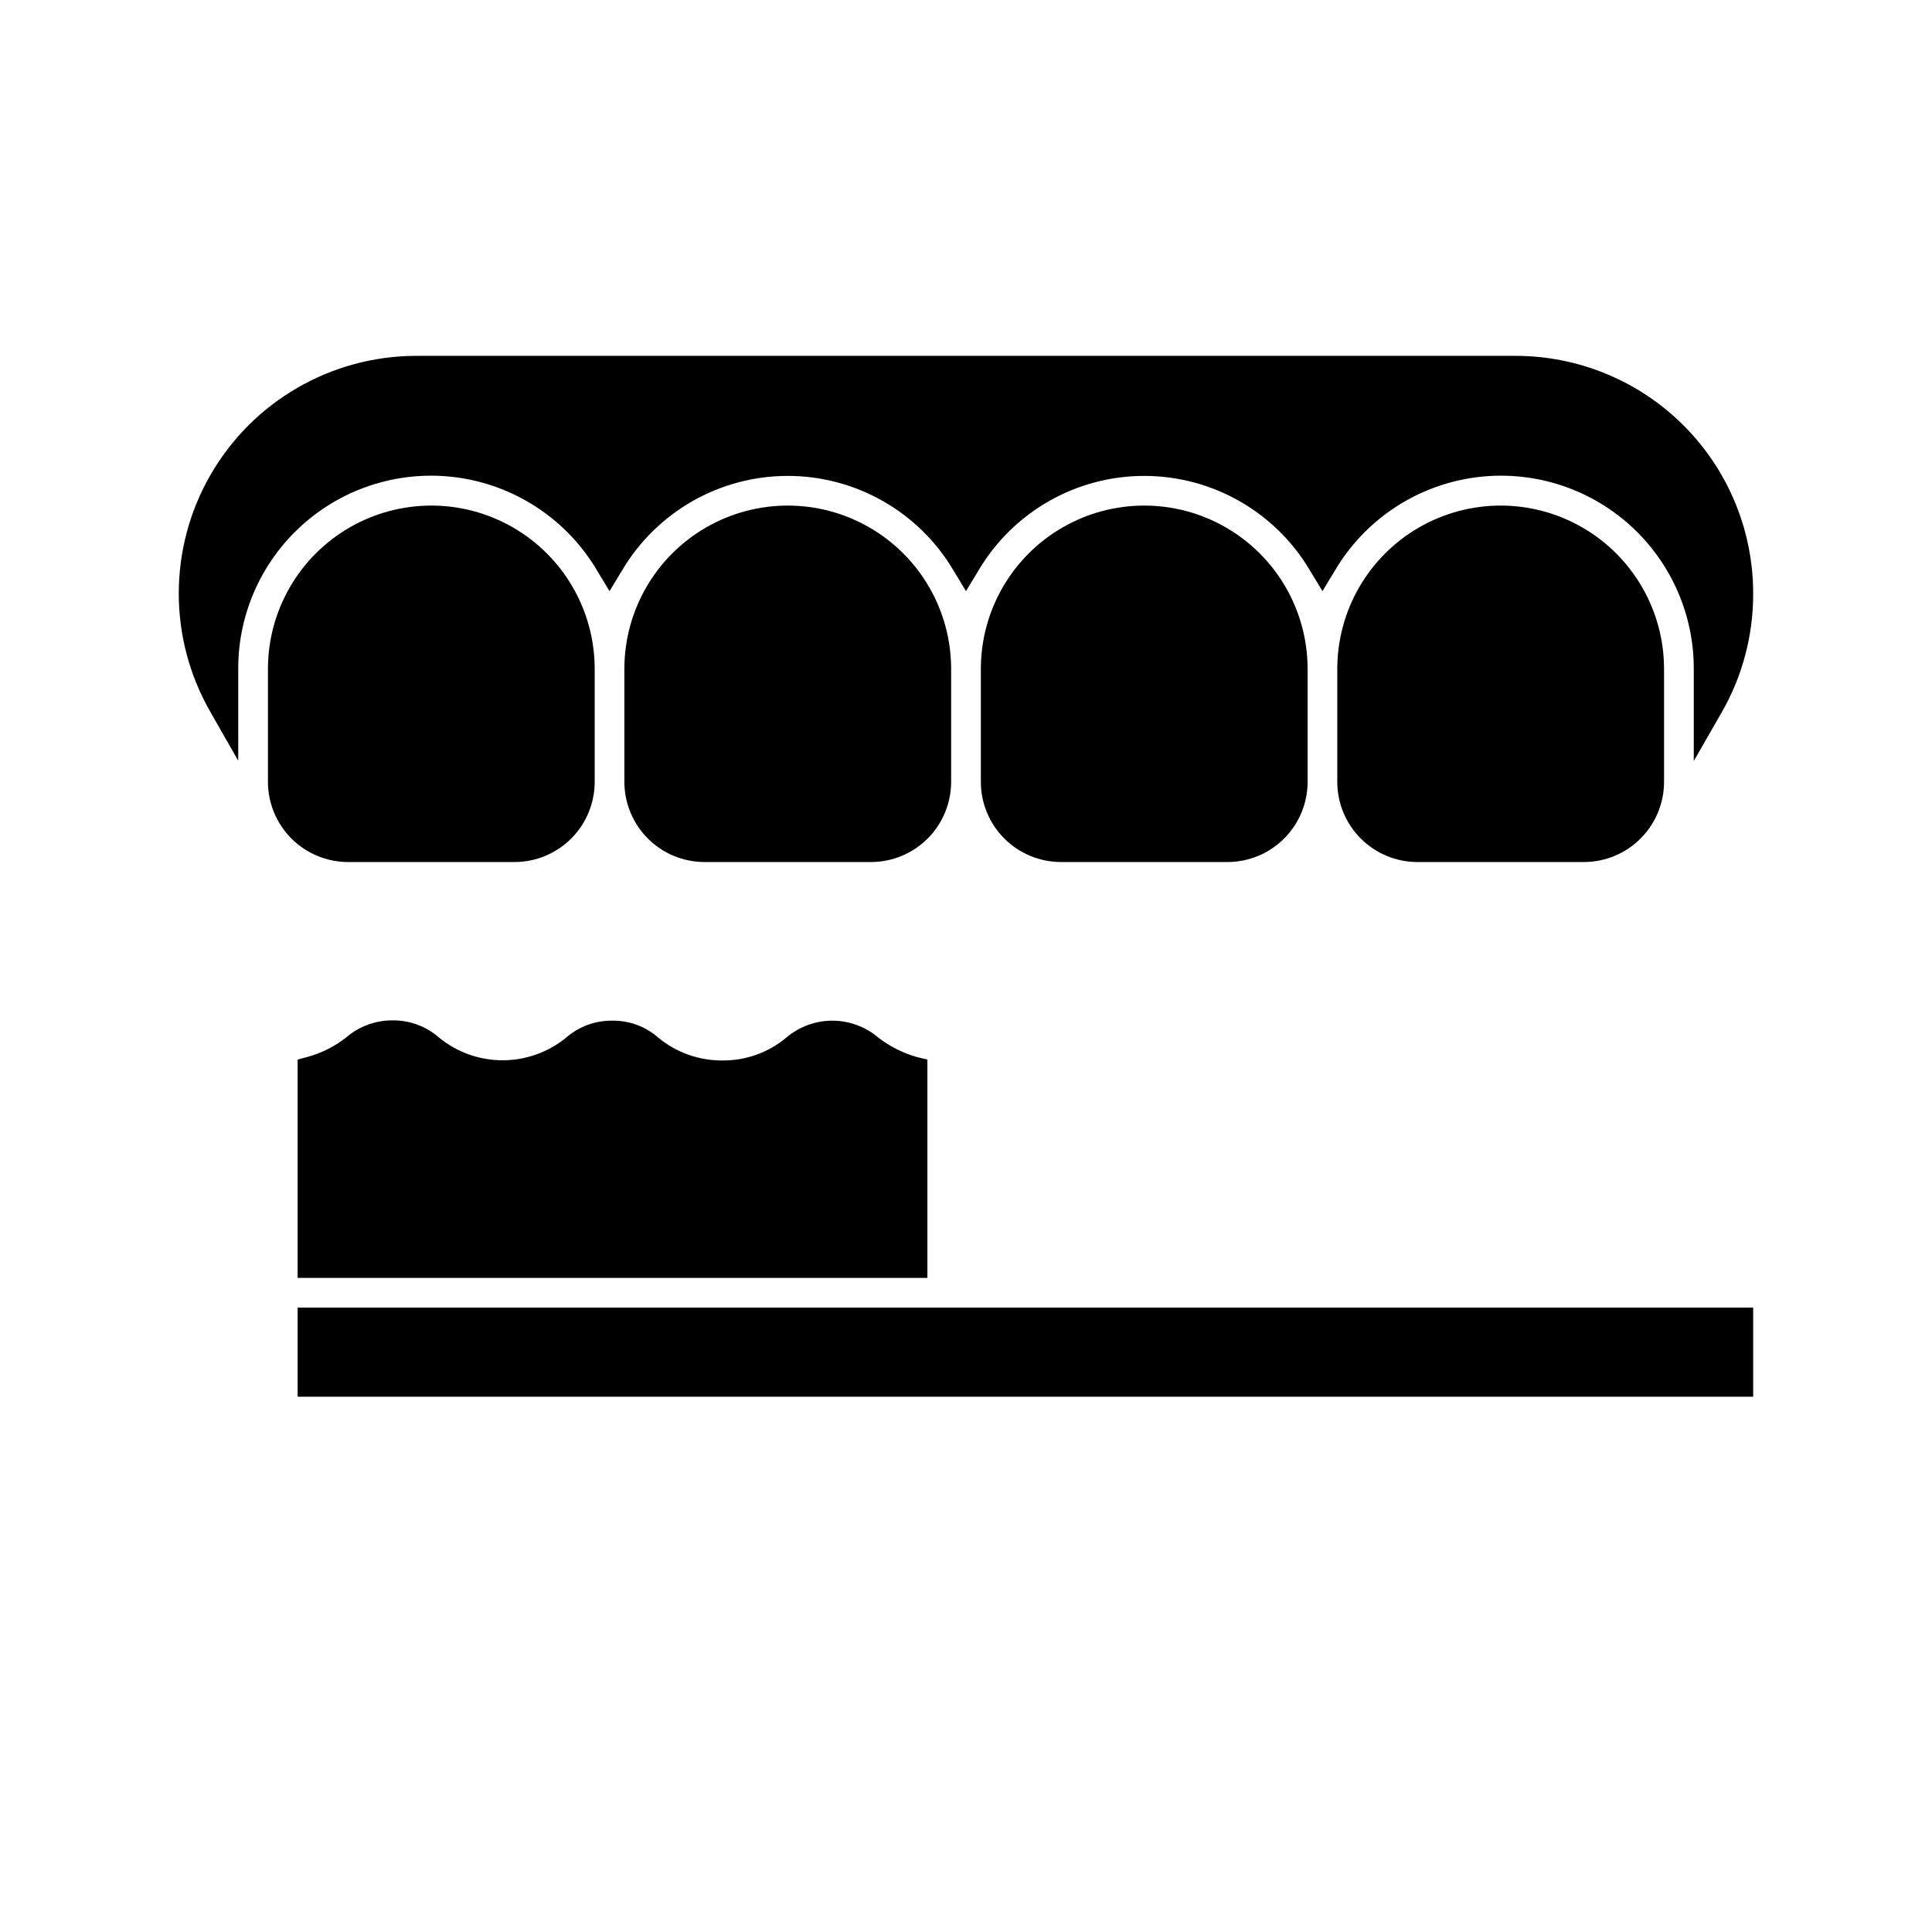
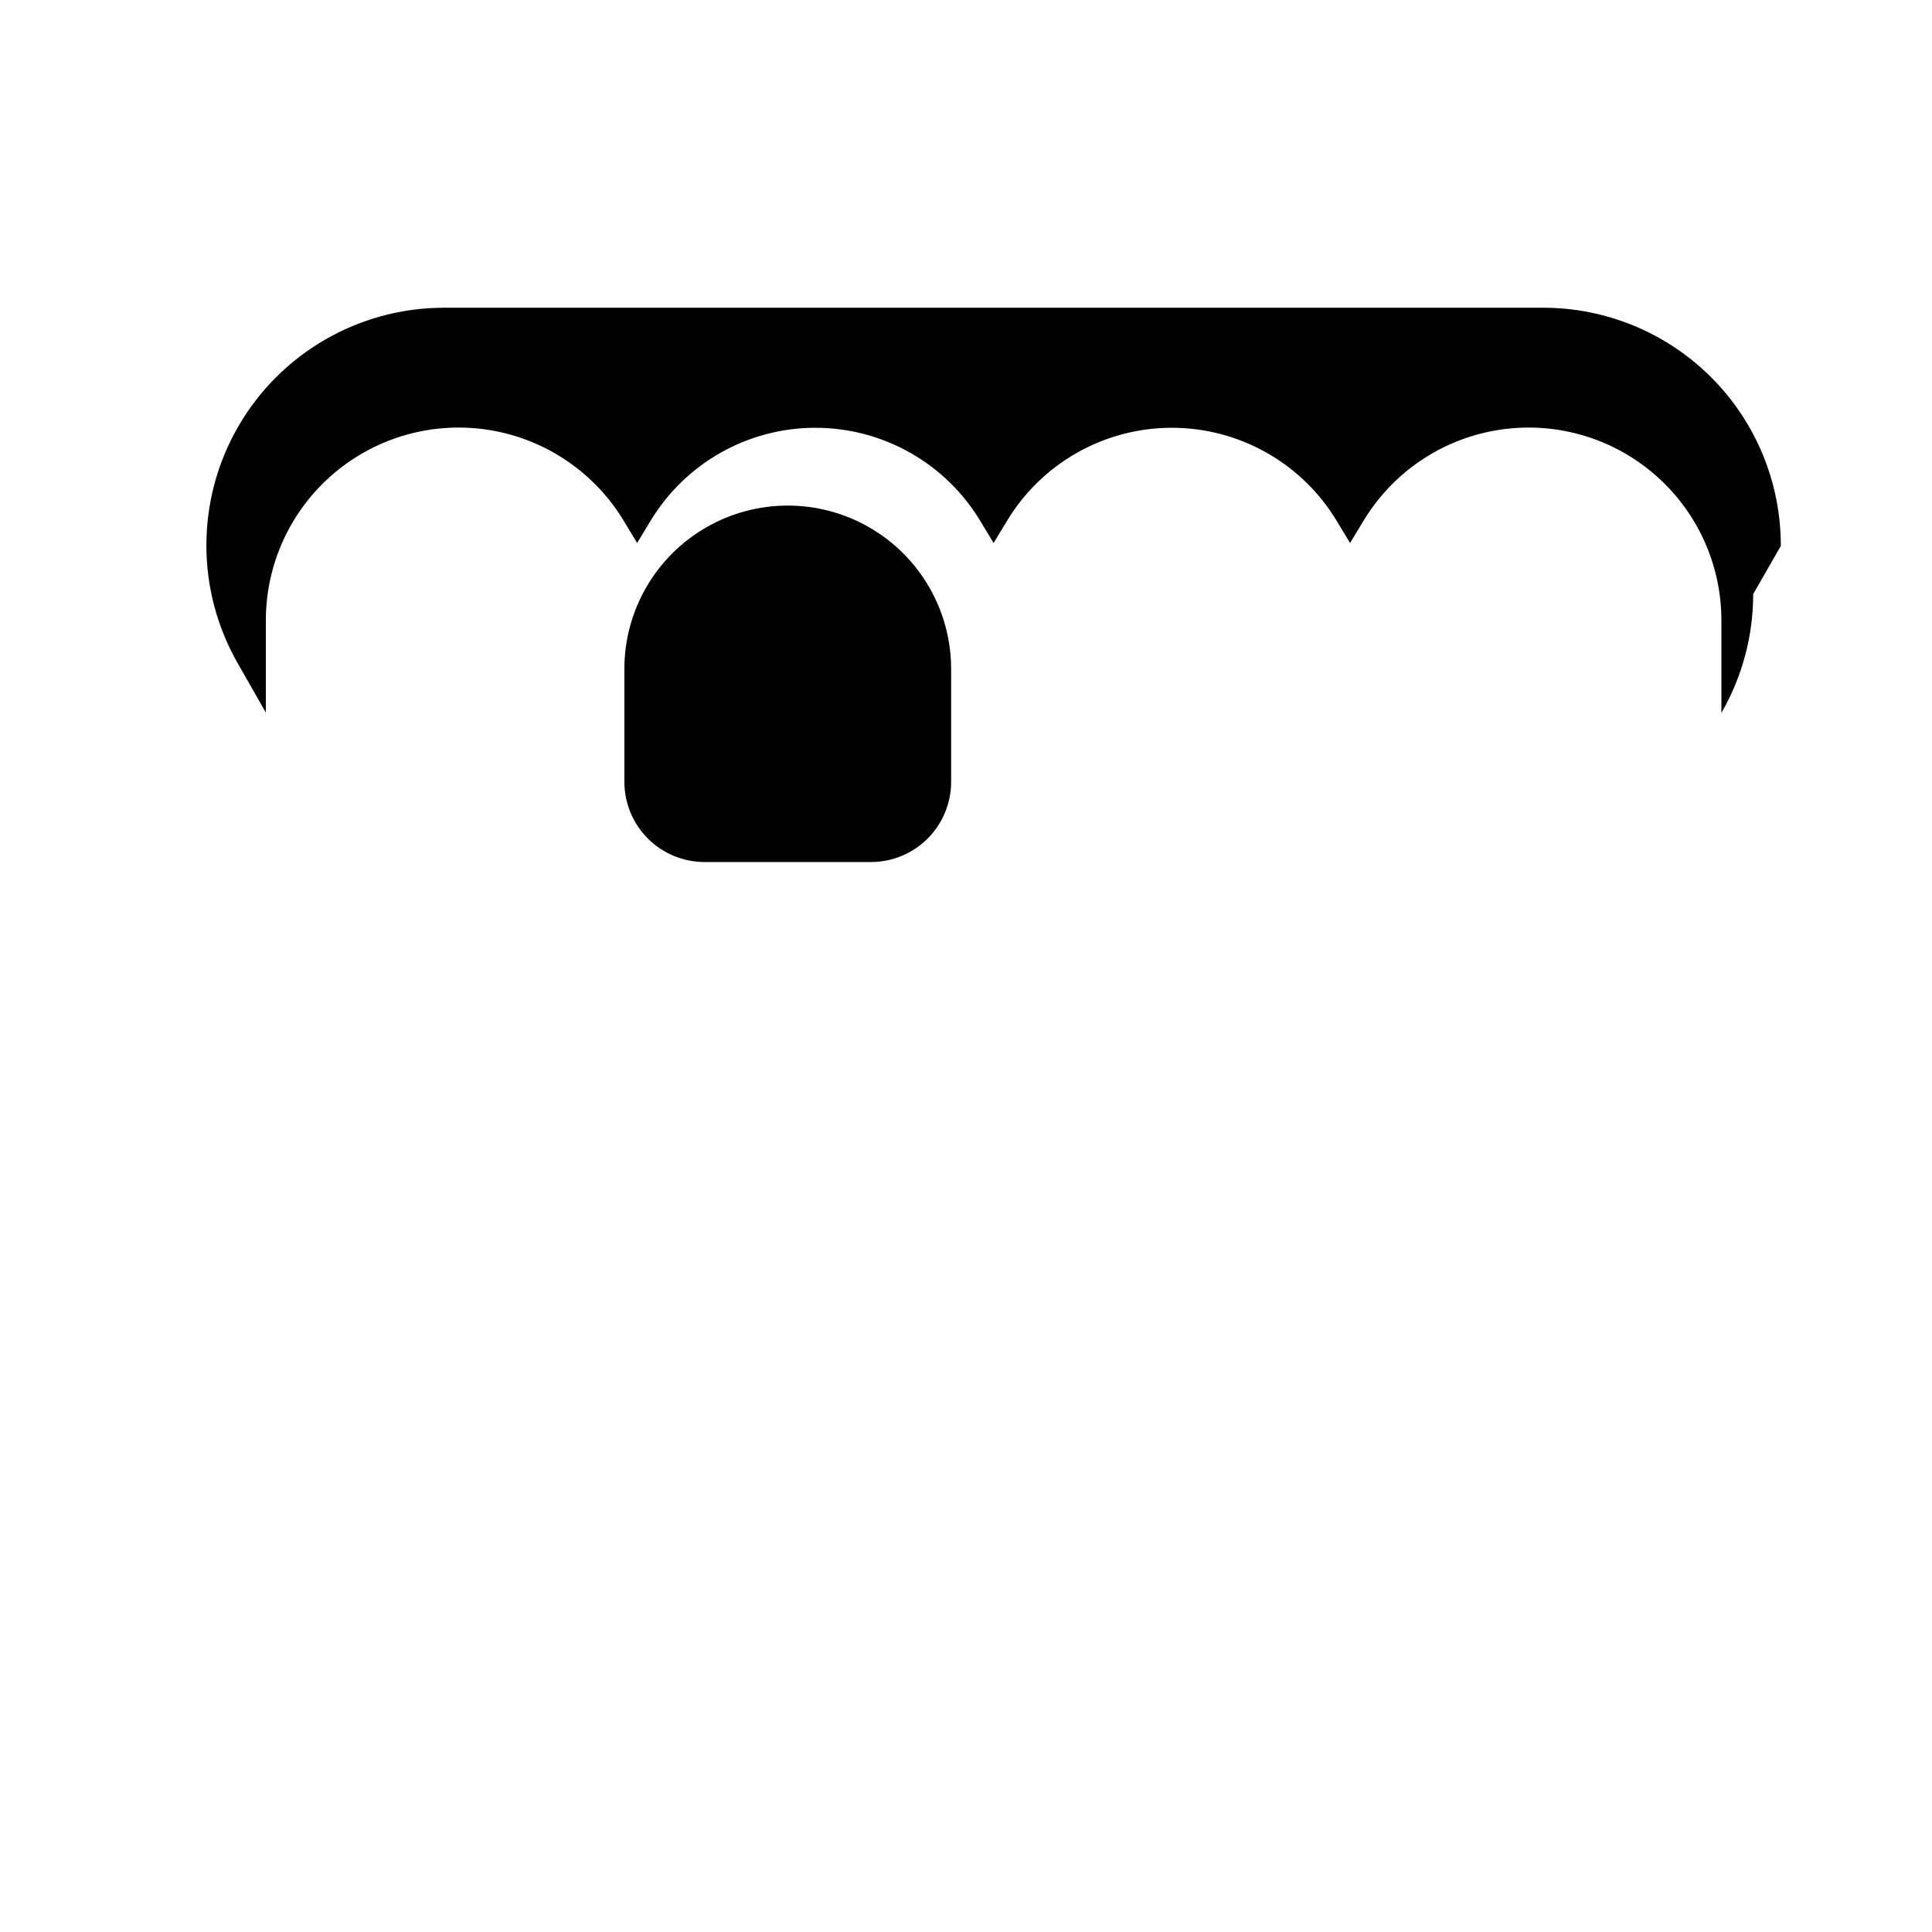
<svg xmlns="http://www.w3.org/2000/svg" fill="#000000" width="800px" height="800px" version="1.1" viewBox="144 144 512 512">
  <g>
-     <path d="m608.61 301.44c0.008 11.051-2.898 21.914-8.422 31.488l-7.32 12.754v-24.406c0.035-15.043-6.559-29.336-18.027-39.07-11.465-9.738-26.641-13.922-41.477-11.445-14.84 2.477-27.828 11.371-35.512 24.301l-3.387 5.59-3.387-5.59h0.004c-9.195-15.465-25.855-24.941-43.848-24.941-17.992 0-34.652 9.477-43.848 24.941l-3.387 5.59-3.387-5.59h0.004c-9.195-15.465-25.855-24.941-43.848-24.941s-34.652 9.477-43.848 24.941l-3.387 5.59-3.387-5.59h0.004c-7.68-12.93-20.672-21.824-35.508-24.301-14.84-2.477-30.016 1.707-41.48 11.445-11.469 9.734-18.062 24.027-18.027 39.07v24.324l-7.32-12.832c-11.238-19.461-11.25-43.438-0.035-62.914 11.215-19.473 31.957-31.496 54.43-31.547h291.27c16.758-0.043 32.84 6.594 44.688 18.445 11.852 11.848 18.488 27.93 18.445 44.688z" />
-     <path d="m584.99 321.28v29.914c0 5.637-2.242 11.043-6.227 15.031-3.984 3.984-9.391 6.223-15.027 6.223h-44.086c-5.637 0-11.043-2.238-15.027-6.223-3.988-3.988-6.227-9.395-6.227-15.031v-29.914c0-15.469 8.254-29.762 21.648-37.496s29.898-7.734 43.297 0c13.395 7.734 21.648 22.027 21.648 37.496z" />
-     <path d="m490.53 321.28v29.914c0 5.637-2.238 11.043-6.227 15.031-3.984 3.984-9.391 6.223-15.027 6.223h-44.086c-5.637 0-11.043-2.238-15.027-6.223-3.988-3.988-6.227-9.395-6.227-15.031v-29.914c0-15.469 8.254-29.762 21.648-37.496s29.902-7.734 43.297 0c13.395 7.734 21.648 22.027 21.648 37.496z" />
+     <path d="m608.61 301.44c0.008 11.051-2.898 21.914-8.422 31.488v-24.406c0.035-15.043-6.559-29.336-18.027-39.07-11.465-9.738-26.641-13.922-41.477-11.445-14.84 2.477-27.828 11.371-35.512 24.301l-3.387 5.59-3.387-5.59h0.004c-9.195-15.465-25.855-24.941-43.848-24.941-17.992 0-34.652 9.477-43.848 24.941l-3.387 5.59-3.387-5.59h0.004c-9.195-15.465-25.855-24.941-43.848-24.941s-34.652 9.477-43.848 24.941l-3.387 5.59-3.387-5.59h0.004c-7.68-12.93-20.672-21.824-35.508-24.301-14.84-2.477-30.016 1.707-41.48 11.445-11.469 9.734-18.062 24.027-18.027 39.07v24.324l-7.32-12.832c-11.238-19.461-11.25-43.438-0.035-62.914 11.215-19.473 31.957-31.496 54.43-31.547h291.27c16.758-0.043 32.84 6.594 44.688 18.445 11.852 11.848 18.488 27.93 18.445 44.688z" />
    <path d="m396.06 321.28v29.914c0 5.637-2.238 11.043-6.227 15.031-3.984 3.984-9.391 6.223-15.027 6.223h-44.082c-5.641 0-11.047-2.238-15.031-6.223-3.984-3.988-6.227-9.395-6.227-15.031v-29.914c0-15.469 8.254-29.762 21.648-37.496 13.398-7.734 29.902-7.734 43.297 0 13.395 7.734 21.648 22.027 21.648 37.496z" />
-     <path d="m301.6 321.28v29.914c0 5.637-2.238 11.043-6.227 15.031-3.984 3.984-9.391 6.223-15.027 6.223h-44.082c-5.637 0-11.043-2.238-15.031-6.223-3.984-3.988-6.223-9.395-6.223-15.031v-29.914c0-15.469 8.25-29.762 21.645-37.496 13.398-7.734 29.902-7.734 43.297 0 13.398 7.734 21.648 22.027 21.648 37.496z" />
-     <path d="m389.77 424.8v57.859h-166.89v-57.859l2.914-0.789h-0.004c3.637-1.035 7.031-2.773 10-5.117 3.418-2.926 7.777-4.519 12.281-4.484 4.516-0.043 8.887 1.582 12.277 4.562 4.754 3.891 10.707 6.012 16.848 6.012 6.141 0 12.094-2.121 16.848-6.012 3.379-2.941 7.719-4.539 12.199-4.484 4.523-0.074 8.906 1.555 12.281 4.562 4.75 3.891 10.707 6.008 16.848 5.984 6.172 0.074 12.168-2.047 16.922-5.984 3.418-2.941 7.773-4.559 12.281-4.559 4.508 0 8.867 1.617 12.281 4.559 2.992 2.285 6.383 3.992 9.996 5.039z" />
-     <path d="m222.88 490.53h385.73v23.617h-385.73z" />
  </g>
</svg>